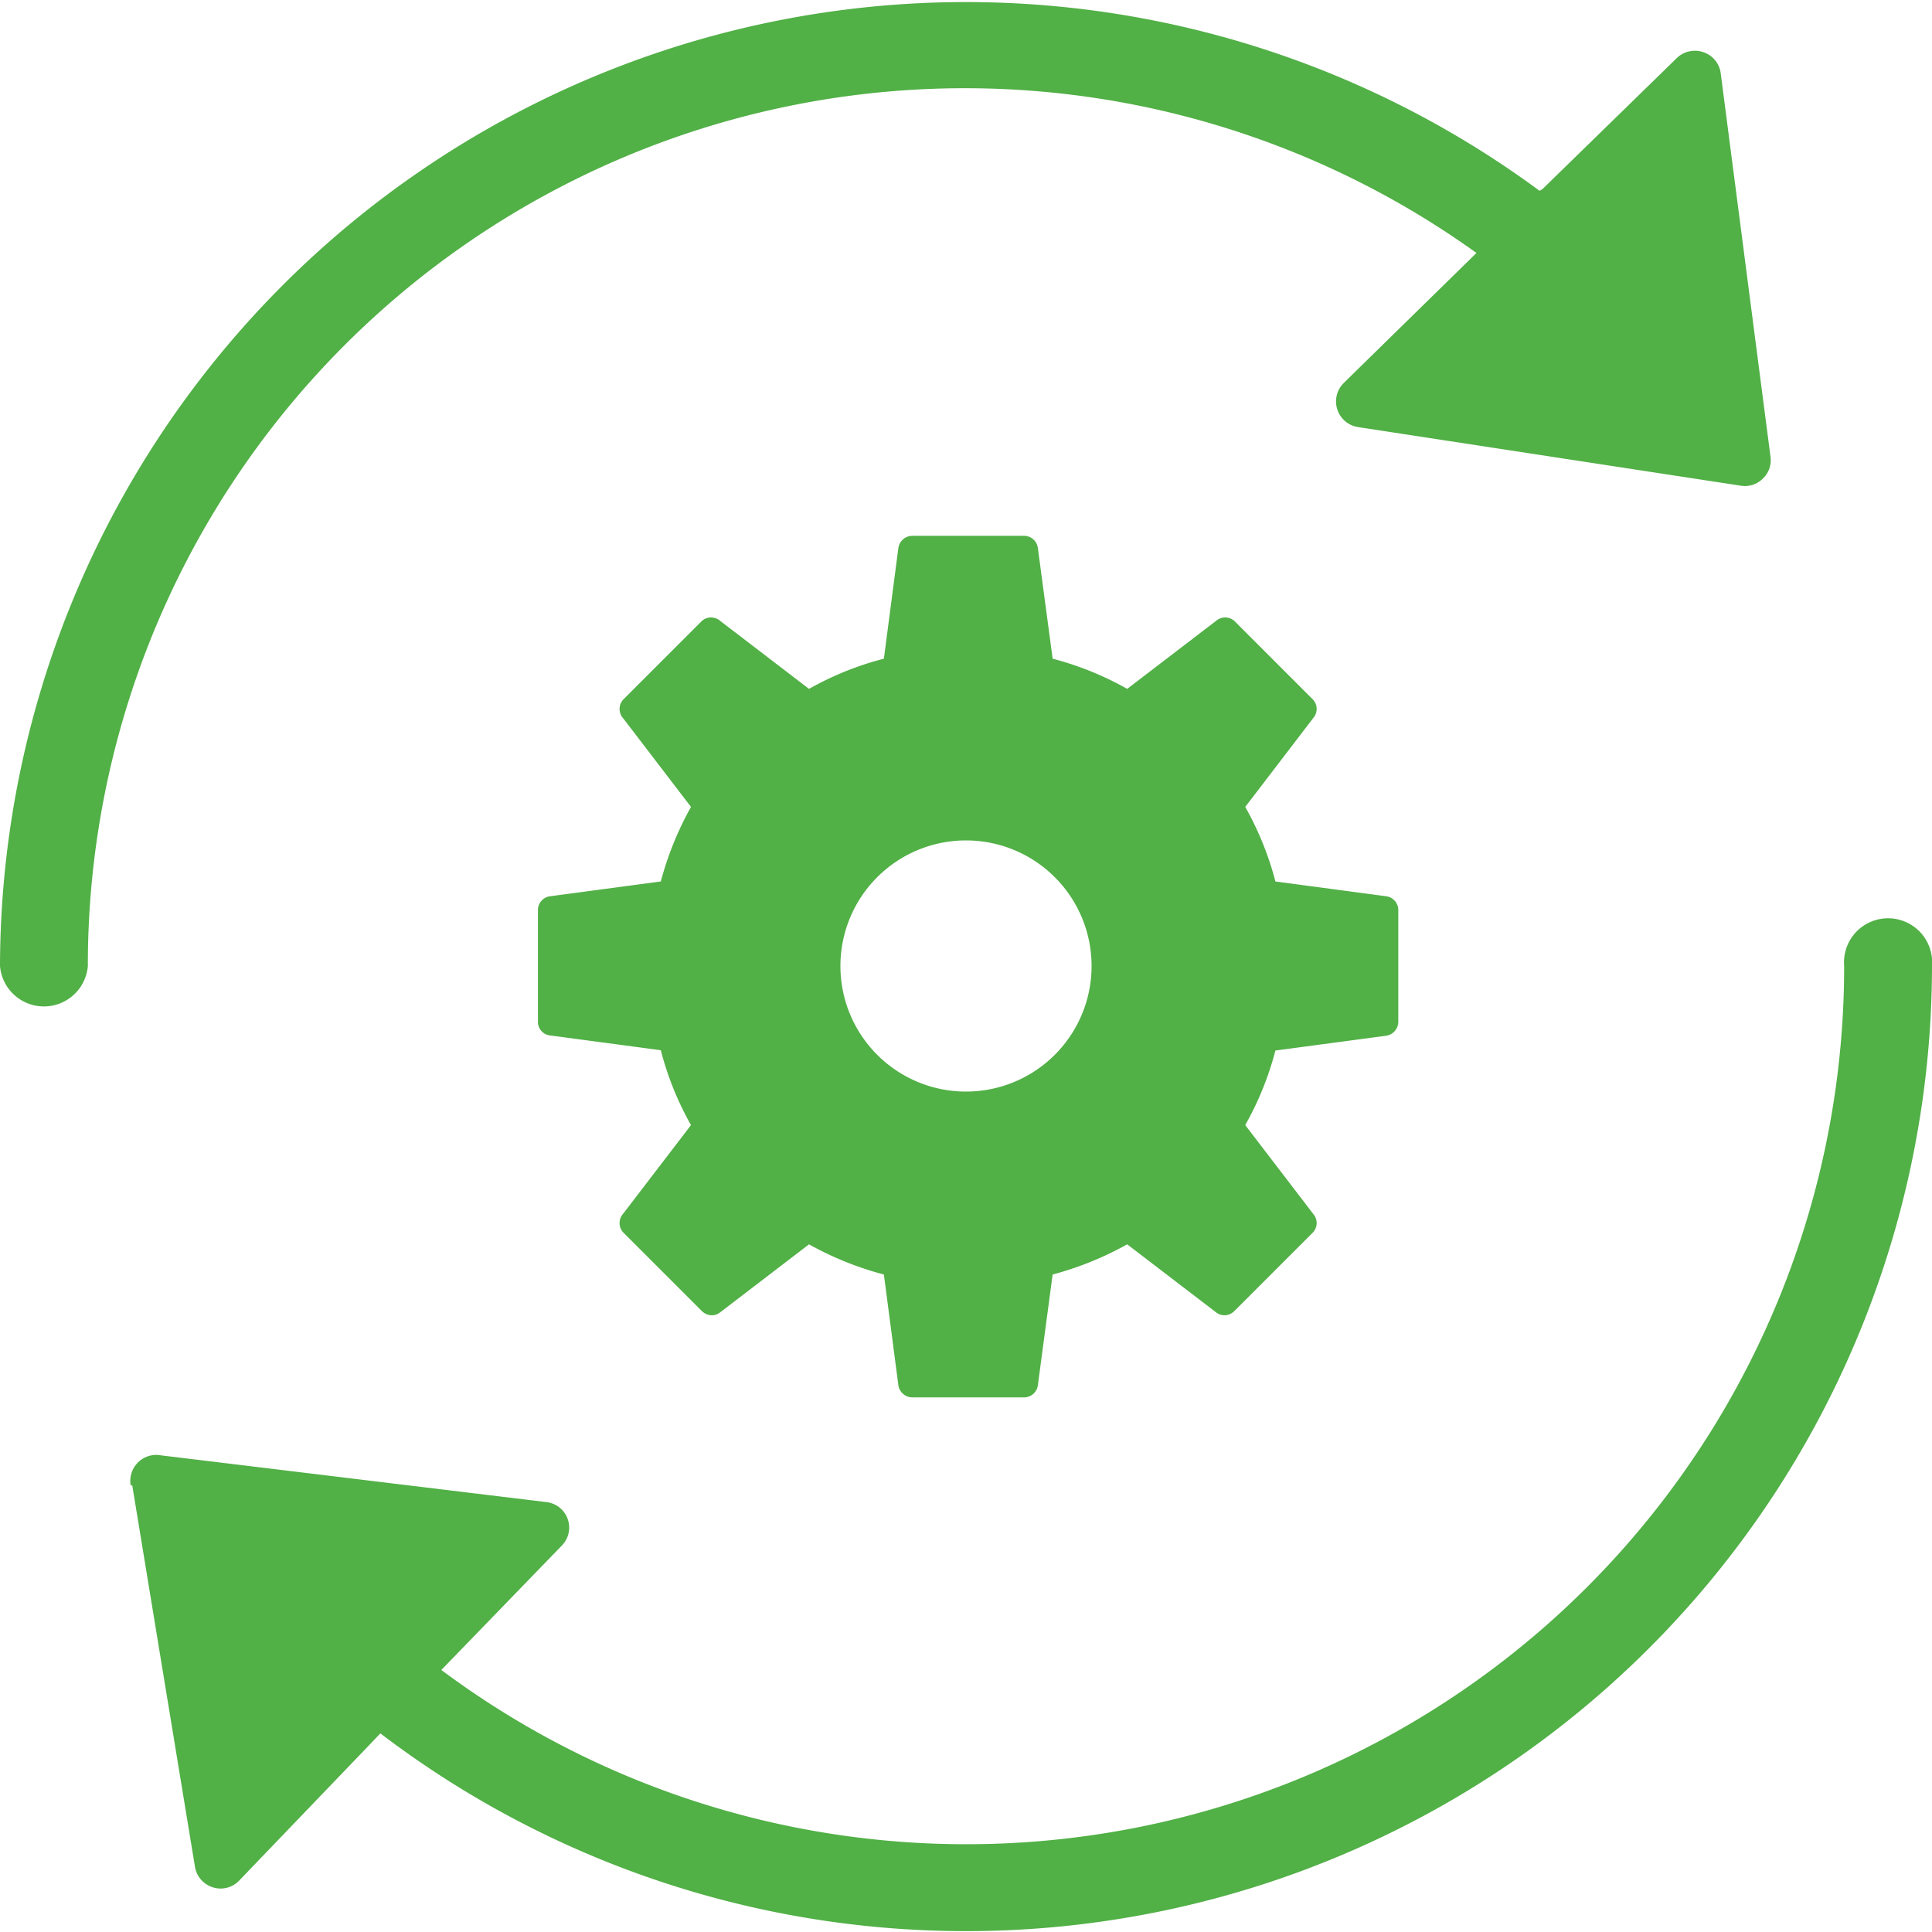
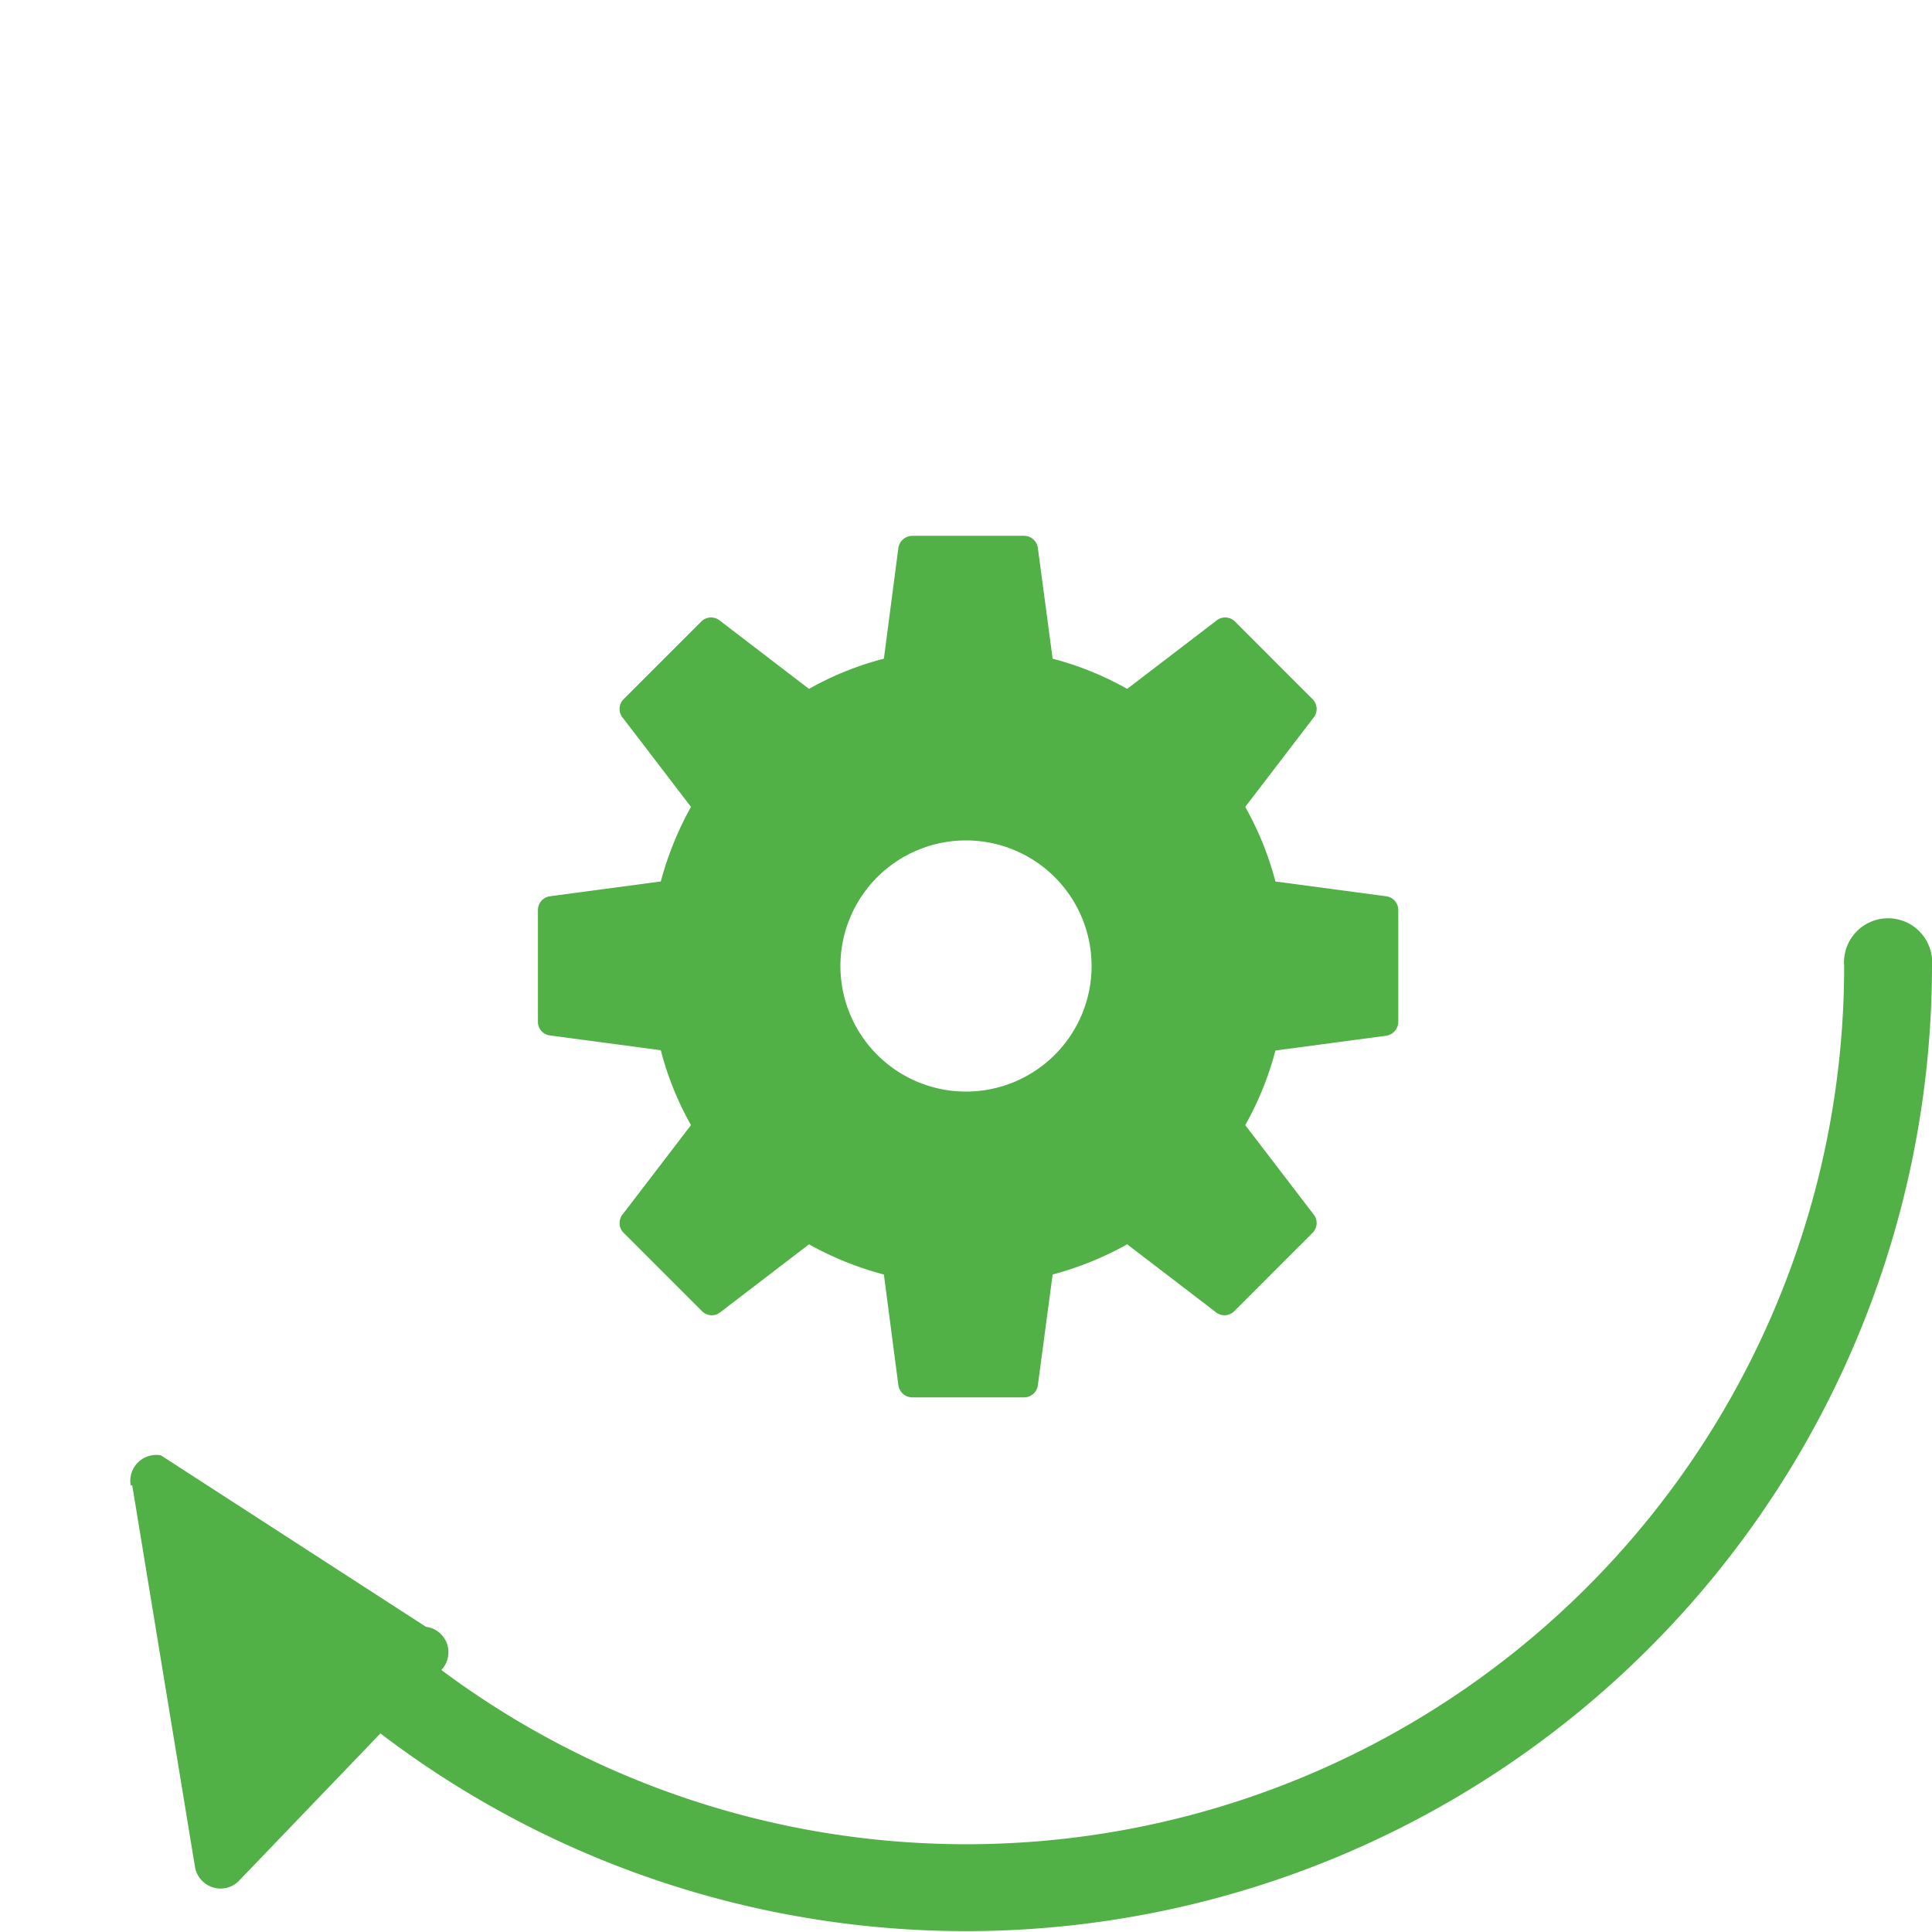
<svg xmlns="http://www.w3.org/2000/svg" width="64" height="64" viewBox="0 0 64 64">
-   <path d="M4.38,49.2,6.46,61.85a.86.86,0,0,0,.59.67.85.85,0,0,0,.87-.22l4.3-4.48.38-.4A32,32,0,0,0,64,32a1.46,1.46,0,1,0-2.91,0A29.08,29.08,0,0,1,14.62,55.32l4-4.13a.85.85,0,0,0-.51-1.43L5.33,48.21a.86.86,0,0,0-1,1" fill="#51b046" />
-   <path d="M0,32a1.46,1.46,0,0,0,2.91,0,29.05,29.05,0,0,1,46-23.62l-4.4,4.31A.86.86,0,0,0,45,14.15l12.67,1.94a.84.84,0,0,0,.73-.24.83.83,0,0,0,.25-.72L57,2.42a.85.85,0,0,0-.57-.69.86.86,0,0,0-.88.19L51.09,6.27,51,6.32A32,32,0,0,0,0,32" fill="#51b046" />
+   <path d="M4.38,49.2,6.46,61.85a.86.86,0,0,0,.59.67.85.85,0,0,0,.87-.22l4.3-4.48.38-.4A32,32,0,0,0,64,32a1.46,1.46,0,1,0-2.91,0A29.08,29.08,0,0,1,14.62,55.32a.85.85,0,0,0-.51-1.43L5.33,48.21a.86.86,0,0,0-1,1" fill="#51b046" />
  <path d="M32,36.16A4.16,4.16,0,1,1,36.16,32,4.16,4.16,0,0,1,32,36.16m13.92-6.47-3.67-.49a10.32,10.32,0,0,0-1-2.47l2.25-2.94a.46.46,0,0,0,0-.61l-2.61-2.61a.46.46,0,0,0-.61,0l-2.94,2.25a10.32,10.32,0,0,0-2.47-1l-.49-3.67a.46.46,0,0,0-.46-.4h-3.7a.47.47,0,0,0-.46.4l-.48,3.67a10.22,10.22,0,0,0-2.48,1l-2.94-2.25a.46.46,0,0,0-.61,0l-2.61,2.61a.46.46,0,0,0,0,.61l2.25,2.94a10.74,10.74,0,0,0-1,2.47l-3.67.49a.46.46,0,0,0-.4.46v3.7a.45.45,0,0,0,.4.45l3.67.49a10.22,10.22,0,0,0,1,2.48l-2.25,2.94a.46.46,0,0,0,0,.61l2.61,2.61a.47.47,0,0,0,.33.14.44.44,0,0,0,.28-.1l2.94-2.25a10.64,10.64,0,0,0,2.48,1l.48,3.67a.47.47,0,0,0,.46.4h3.7a.46.46,0,0,0,.46-.4l.49-3.67a10.74,10.74,0,0,0,2.47-1l2.94,2.25a.46.46,0,0,0,.28.1.47.47,0,0,0,.33-.14l2.61-2.61a.46.46,0,0,0,0-.61l-2.25-2.94a10.32,10.32,0,0,0,1-2.47l3.67-.49a.47.47,0,0,0,.4-.46v-3.7a.46.46,0,0,0-.4-.46" fill="#51b046" />
</svg>